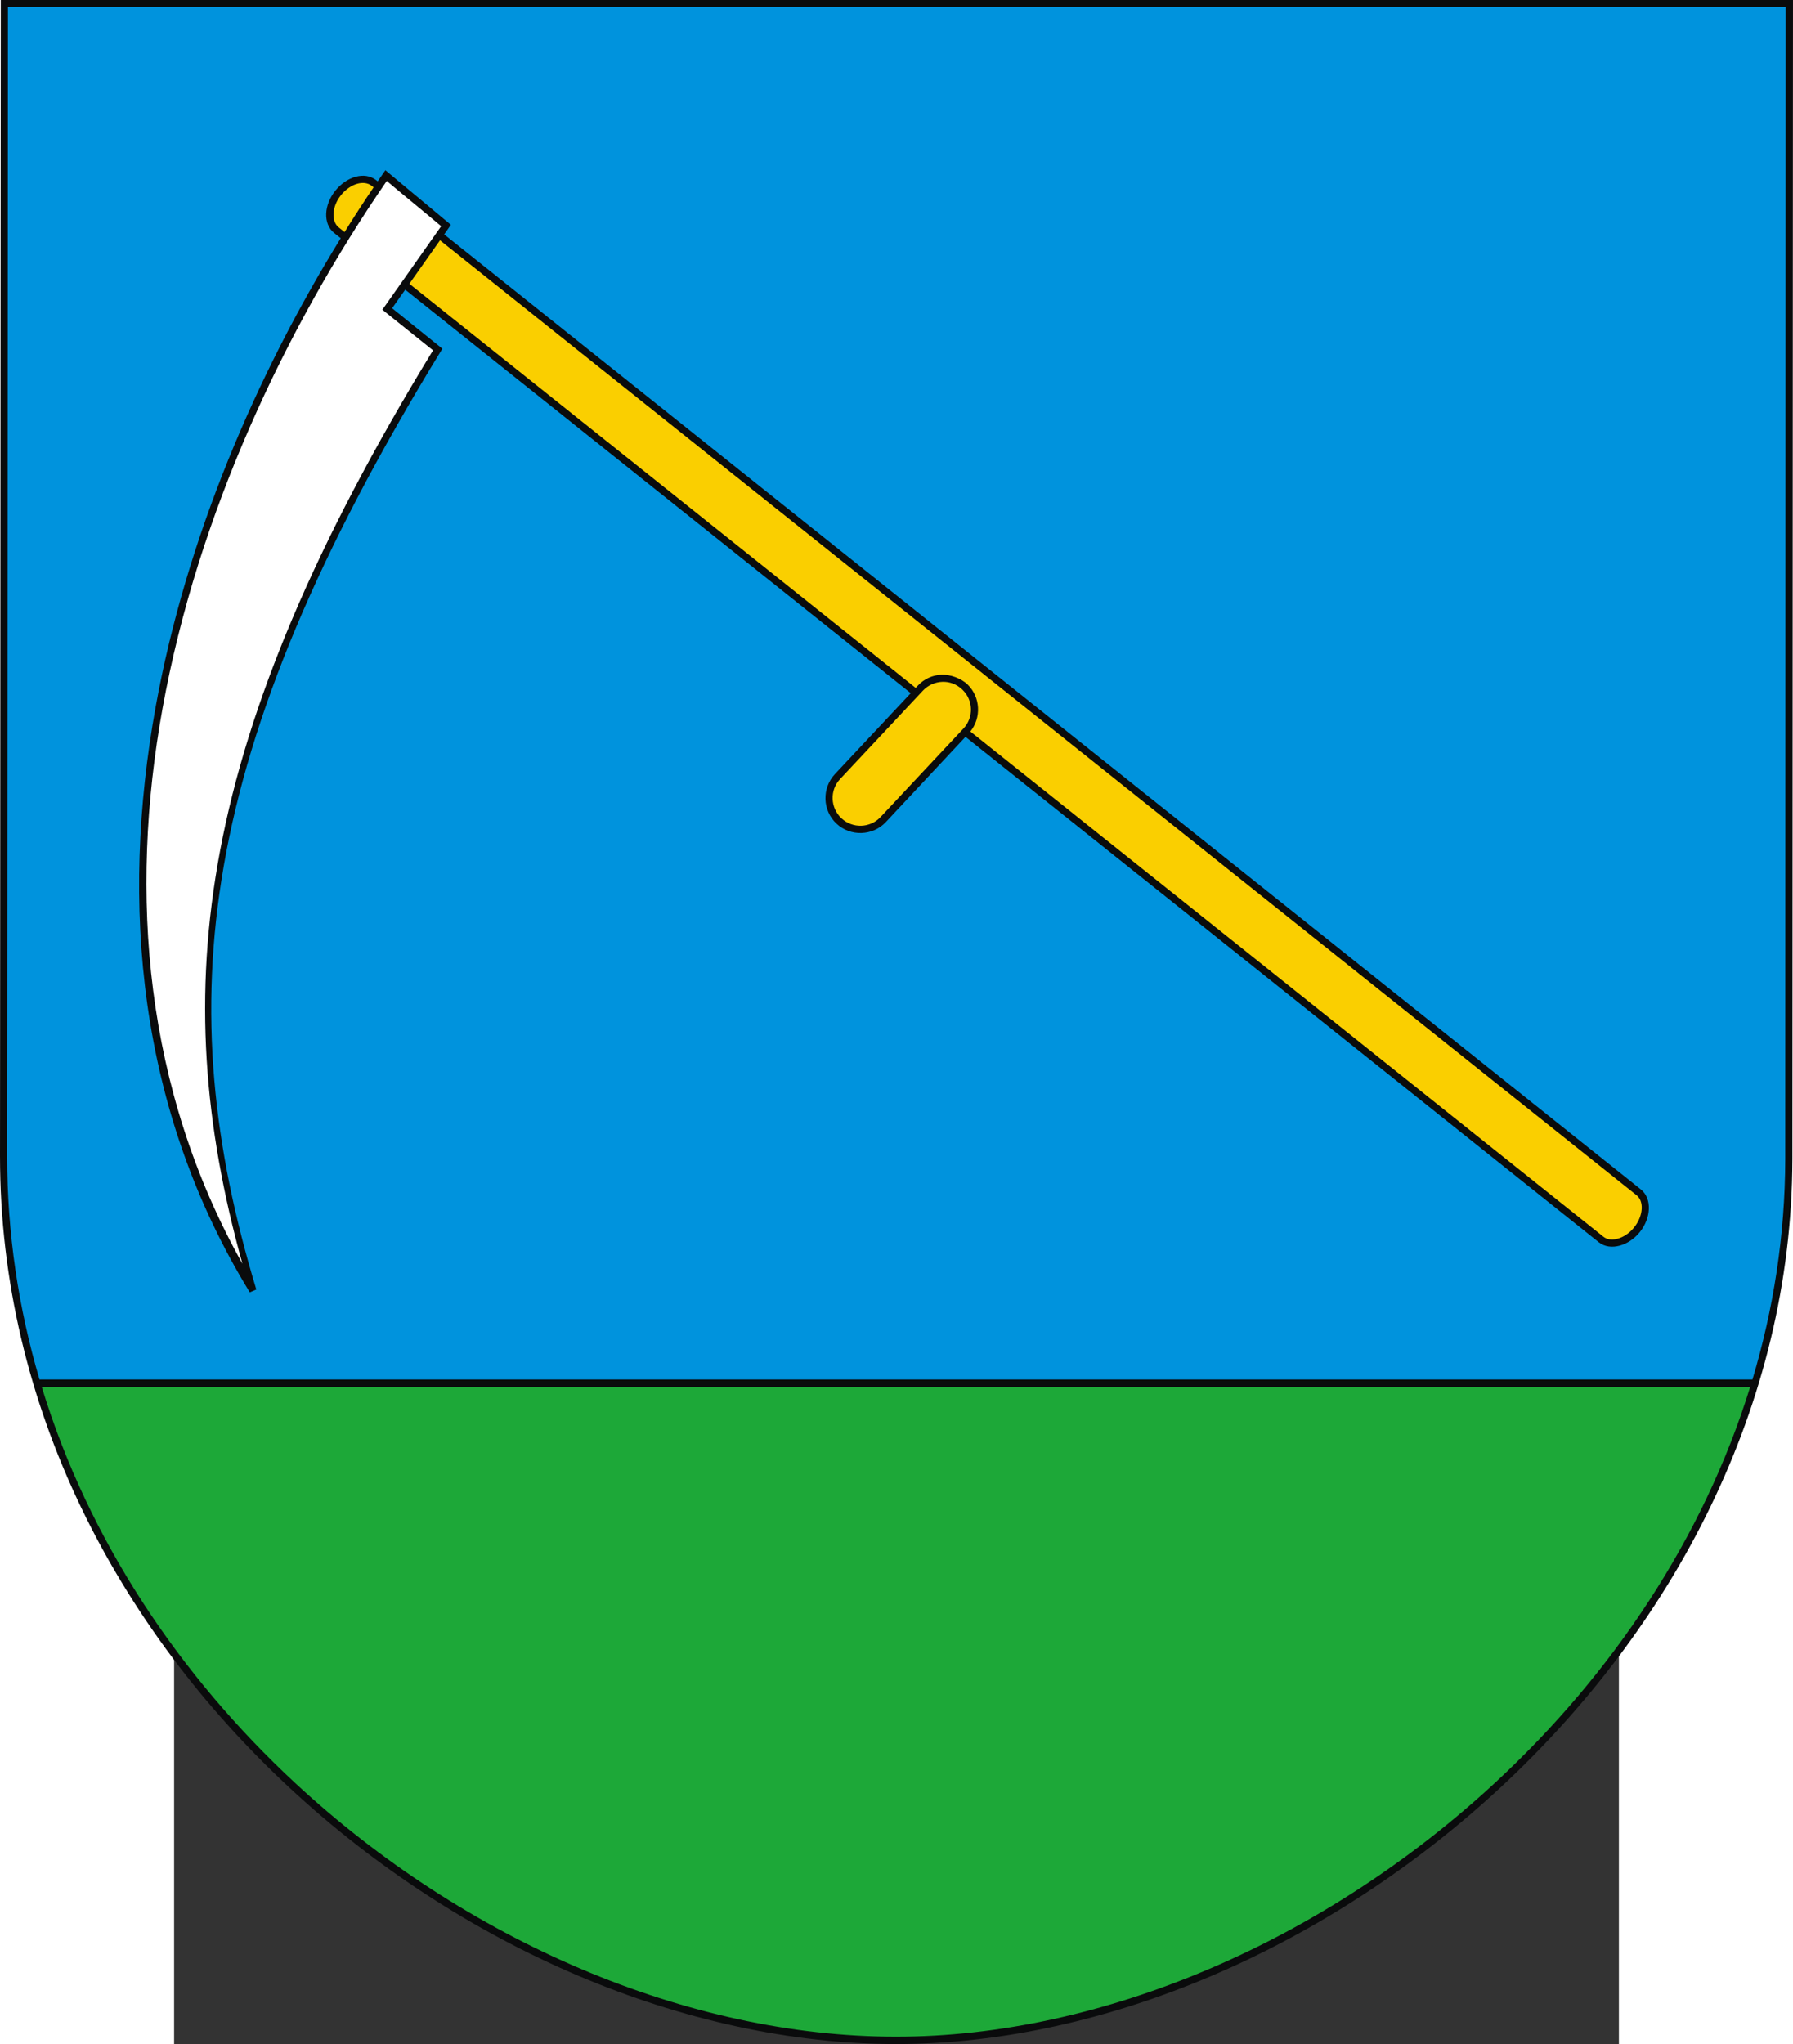
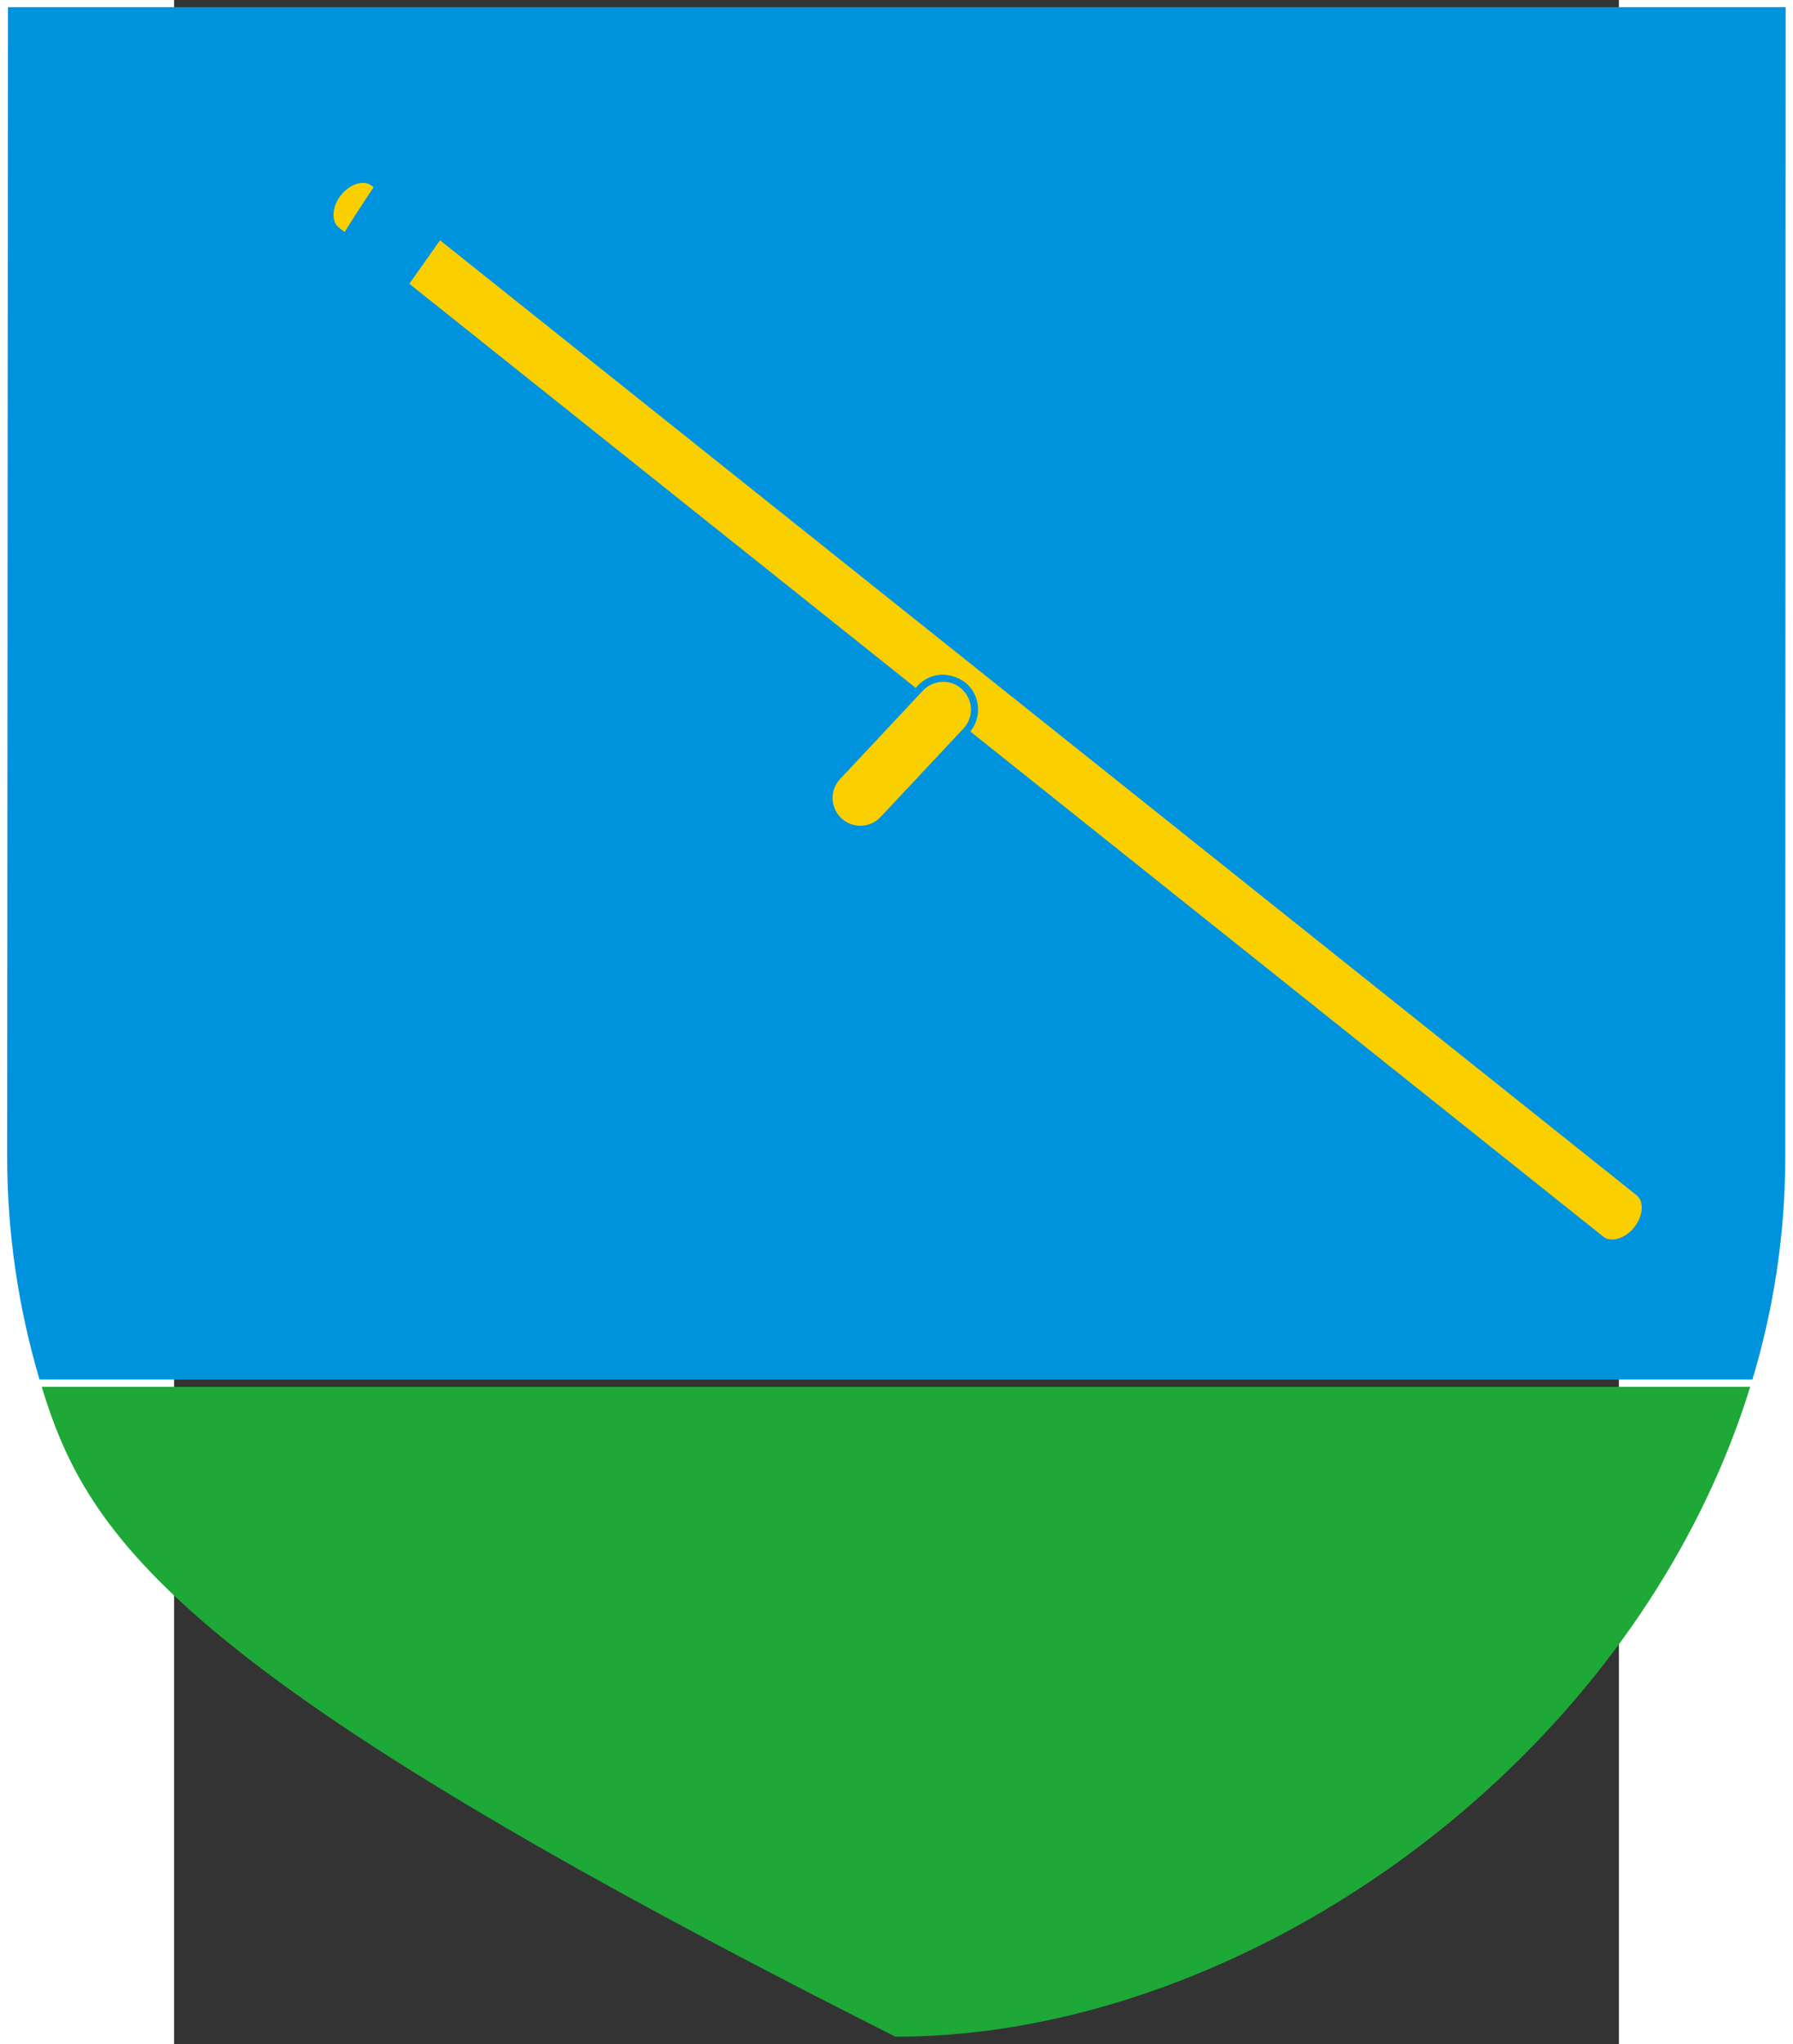
<svg xmlns="http://www.w3.org/2000/svg" xmlns:ns1="http://sodipodi.sourceforge.net/DTD/sodipodi-0.dtd" xmlns:ns2="http://www.inkscape.org/namespaces/inkscape" xml:space="preserve" width="744" height="847.884" style="shape-rendering:geometricPrecision; text-rendering:geometricPrecision; image-rendering:optimizeQuality; fill-rule:evenodd; clip-rule:evenodd" viewBox="0 0 210 297" ns1:version="0.32" ns2:version="0.45.1" ns1:docname="POL gmina Wielowieś COA.svg" ns2:output_extension="org.inkscape.output.svg.inkscape" ns1:docbase="C:\Users\Mistrz\Desktop" id="svg2" version="1.0">
  <rect x="0" y="0" width="210" height="297" fill="#333333" stroke="none" />
  <ns1:namedview ns2:window-height="480" ns2:window-width="640" ns2:pageshadow="2" ns2:pageopacity="0.0" guidetolerance="10.0" gridtolerance="10.0" objecttolerance="10.0" borderopacity="1.0" bordercolor="#666666" pagecolor="#ffffff" id="namedview17" />
  <defs id="defs4">
    <style type="text/css" id="style6">
   
    .fil2 {fill:#0A0B0C}
    .fil3 {fill:white}
    .fil4 {fill:#FACF00}
    .fil1 {fill:#0093DD;fill-rule:nonzero}
    .fil0 {fill:#0A0B0C;fill-rule:nonzero}
    .fil5 {fill:#1DA838;fill-rule:nonzero}
   
  </style>
  </defs>
  <g id="Warstwa_x0020_1" transform="matrix(1.241,0,0,1.241,-25.305,-35.789)">
-     <path id="path10" class="fil0" d="M 0.093,28.839 L 0,164.196 C -0.014,193.617 13.921,219.612 33.996,238.234 C 54.072,256.856 80.296,268.137 104.872,268.161 C 129.45,268.185 155.645,256.771 175.748,238.118 C 195.851,219.465 209.859,193.538 209.93,164.568 L 210,28.839 L 0.093,28.839 L 0.093,28.839 z " style="fill:#0a0b0c;fill-rule:nonzero" />
    <path id="path10_0" class="fil1" d="M 0.93,29.676 L 209.14,29.676 L 209.094,164.568 C 209.071,173.496 207.713,182.134 205.252,190.356 L 4.625,190.356 C 2.174,182.044 0.833,173.285 0.837,164.196 L 0.93,29.676 L 0.93,29.676 z " style="fill:#0093dd;fill-rule:nonzero" />
    <ns1:namedview ns2:window-height="974" ns2:window-width="1280" ns2:pageshadow="2" ns2:pageopacity="0.0" guidetolerance="10.0" gridtolerance="10.0" objecttolerance="10.0" borderopacity="1.0" bordercolor="#666666" pagecolor="#ffffff" id="base" ns2:zoom="0.24834755" ns2:cx="398.50832" ns2:cy="817.91548" ns2:window-x="-8" ns2:window-y="-8" ns2:current-layer="svg2" />
-     <path id="path14" class="fil2" d="M 45.135,48.767 L 44.233,50.069 L 44.088,49.953 C 43.38,49.388 42.502,49.299 41.647,49.534 C 40.785,49.771 39.933,50.337 39.275,51.162 C 38.616,51.988 38.245,52.943 38.205,53.836 C 38.165,54.729 38.459,55.575 39.135,56.115 L 39.907,56.731 C 30.031,72.731 21.819,91.783 18.23,111.597 C 14.058,134.64 16.144,158.706 29.253,180.148 L 30.02,179.822 C 19.956,146.538 22.788,117.059 51.622,69.974 L 51.808,69.672 L 51.529,69.439 L 45.925,64.928 L 47.458,62.755 L 106.67,109.995 L 97.78,119.48 C 96.243,121.121 96.326,123.733 97.966,125.27 C 99.606,126.808 102.218,126.725 103.756,125.084 L 113.082,115.11 L 187.258,174.288 C 187.935,174.828 188.838,174.92 189.7,174.683 C 190.561,174.446 191.413,173.904 192.072,173.079 C 192.73,172.254 193.078,171.298 193.118,170.405 C 193.158,169.512 192.865,168.643 192.188,168.103 L 52.022,56.283 L 52.808,55.162 L 45.135,48.767 L 45.135,48.767 z " style="fill:#0a0b0c" />
-     <path id="path14_1" class="fil3" d="M 45.297,50.023 C 46.81,51.306 50.24,54.109 51.669,55.324 L 45.018,64.765 L 44.786,65.091 L 45.088,65.347 L 50.715,69.858 C 22.95,115.315 19.468,144.724 28.392,176.8 C 16.93,156.306 15.087,133.592 19.044,111.737 C 23.16,89.013 33.443,67.257 45.297,50.023 L 45.297,50.023 z " style="fill:#ffffff" />
    <path id="path14_2" class="fil4" d="M 43.758,50.767 C 42.606,52.474 41.471,54.223 40.355,56.01 L 39.67,55.464 C 39.241,55.121 39.035,54.549 39.065,53.859 C 39.096,53.17 39.372,52.392 39.926,51.697 C 40.48,51.003 41.19,50.531 41.856,50.348 C 42.43,50.19 43.071,50.22 43.553,50.604 L 43.758,50.767 L 43.758,50.767 z M 47.944,62.065 L 51.535,56.972 L 191.676,168.777 C 192.106,169.119 192.312,169.669 192.281,170.358 C 192.25,171.048 191.951,171.85 191.397,172.544 C 190.844,173.238 190.133,173.686 189.467,173.869 C 188.802,174.053 188.222,173.979 187.793,173.637 L 113.65,114.486 C 114.958,112.865 114.837,110.467 113.339,108.993 C 112.595,108.26 111.253,107.772 110.214,107.836 C 109.209,107.898 108.238,108.321 107.5,109.109 L 107.248,109.378 L 47.944,62.065 L 47.944,62.065 z M 110.383,108.667 C 111.215,108.64 112.033,108.939 112.685,109.551 L 112.732,109.597 C 113.998,110.824 114.058,112.84 112.848,114.132 L 103.128,124.503 C 101.905,125.807 99.851,125.864 98.547,124.642 C 97.243,123.42 97.163,121.365 98.385,120.061 L 108.104,109.69 C 108.715,109.038 109.552,108.694 110.383,108.667 z " style="fill:#facf00" />
-     <path id="path10_3" class="fil5" d="M 204.988,191.216 C 199.456,209.072 188.724,224.932 175.19,237.49 C 155.23,256.01 129.188,267.324 104.872,267.3 C 80.554,267.277 54.51,256.094 34.578,237.606 C 21.075,225.081 10.377,209.213 4.885,191.216 L 204.988,191.216 L 204.988,191.216 z " style="fill:#1da838;fill-rule:nonzero" />
+     <path id="path10_3" class="fil5" d="M 204.988,191.216 C 199.456,209.072 188.724,224.932 175.19,237.49 C 155.23,256.01 129.188,267.324 104.872,267.3 C 21.075,225.081 10.377,209.213 4.885,191.216 L 204.988,191.216 L 204.988,191.216 z " style="fill:#1da838;fill-rule:nonzero" />
  </g>
</svg>